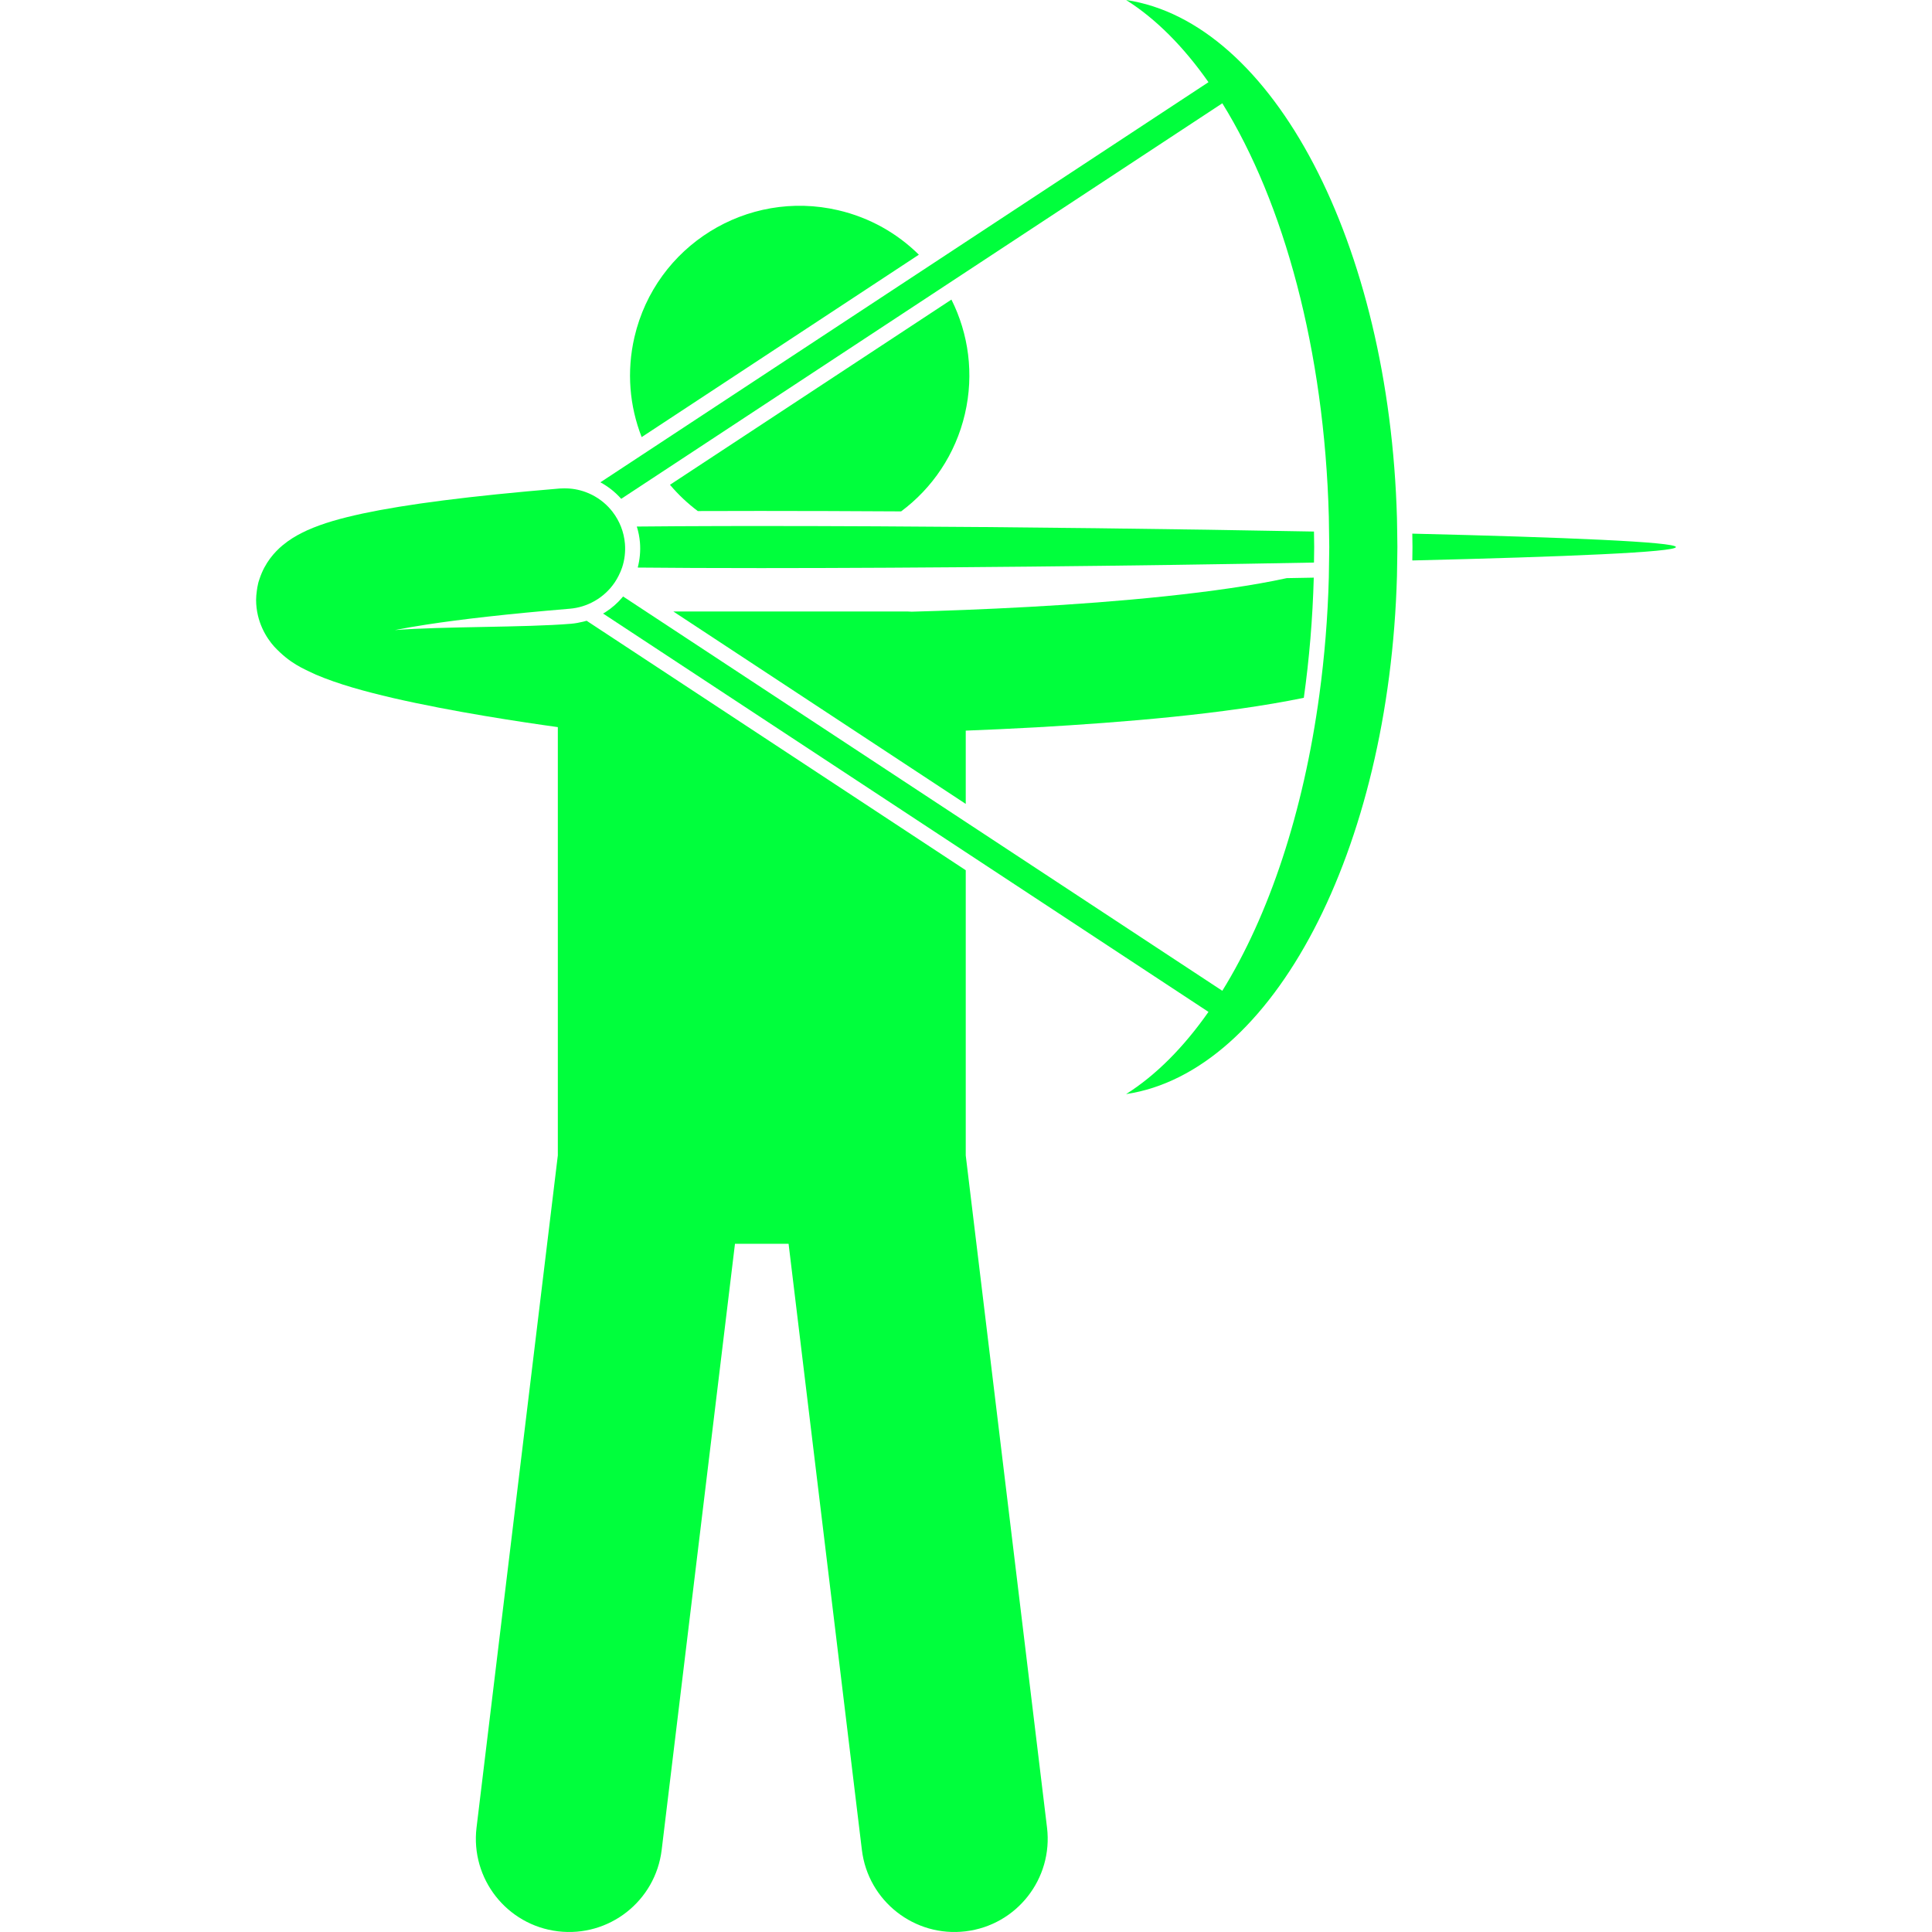
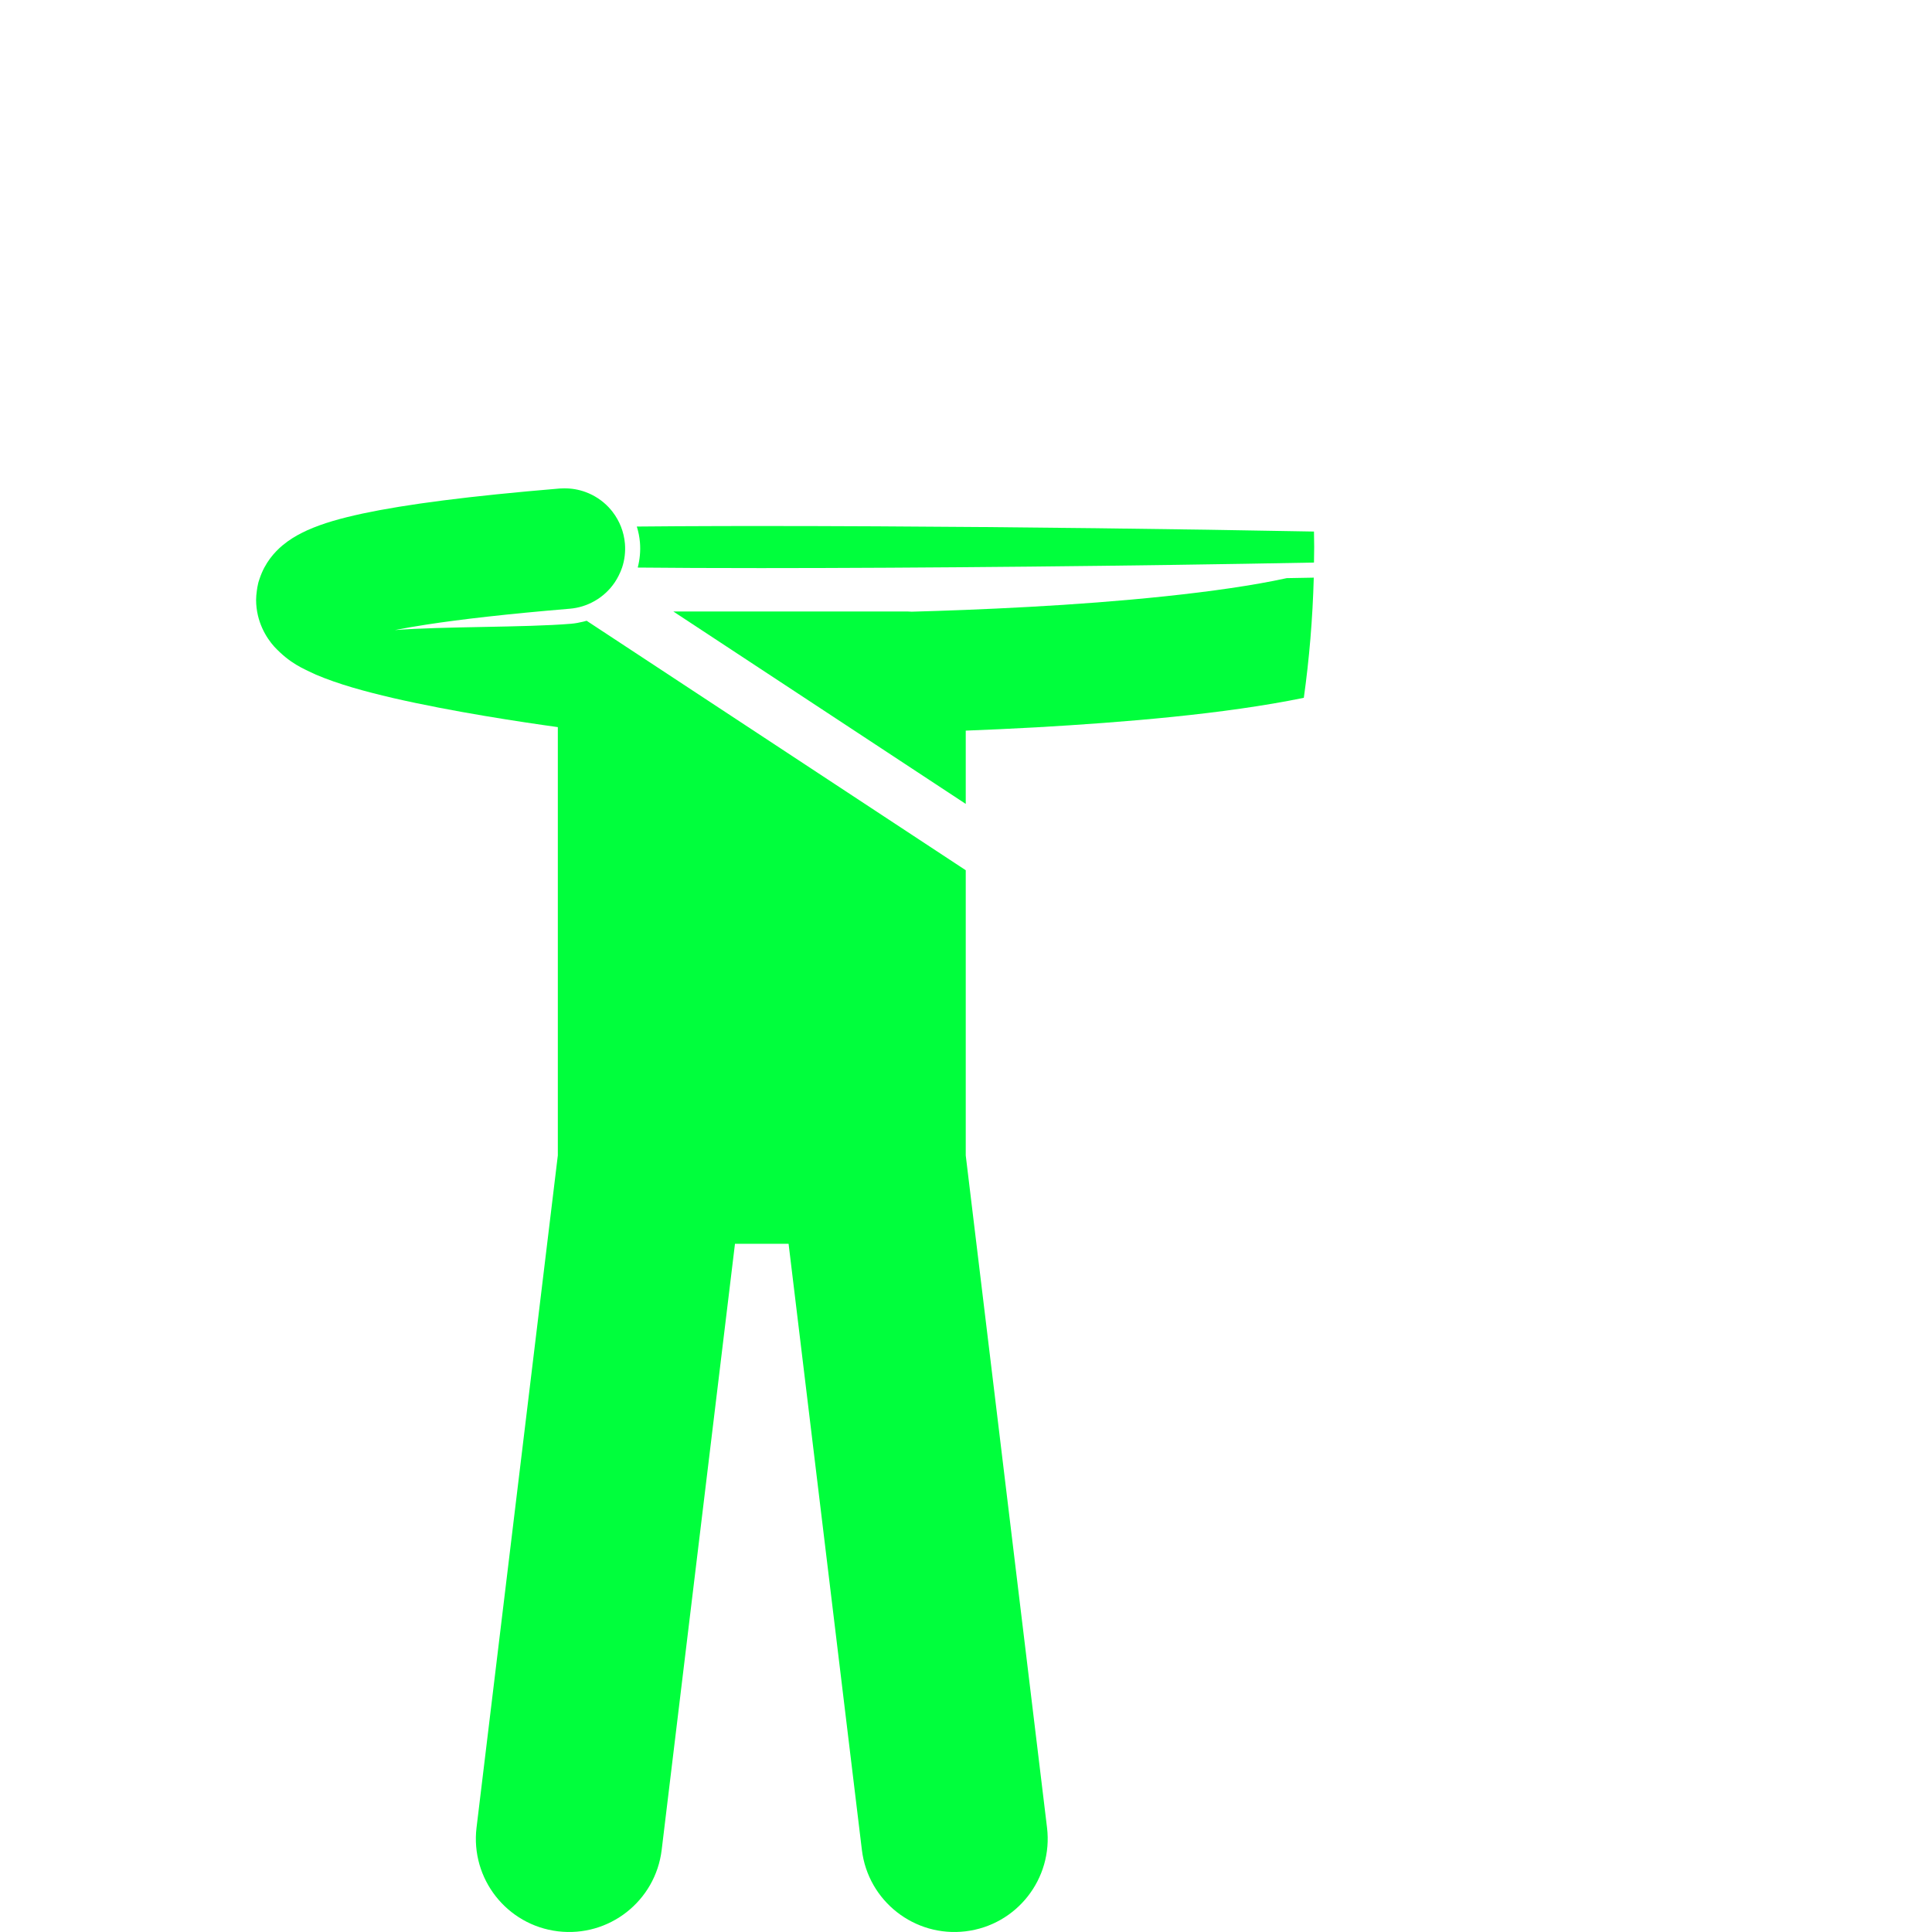
<svg xmlns="http://www.w3.org/2000/svg" id="Layer_1" height="512" viewBox="0 0 188.27 256.189" width="512">
  <g>
-     <path d="m58.568 67.768c2.553-.01 5.292-.016 8.243-.016 5.822 0 12.14.021 18.721.06 4.112-3.064 7.206-7.539 8.46-12.925 1.238-5.317.477-10.632-1.789-15.16l-37.321 24.557c1.085 1.29 2.323 2.458 3.686 3.484z" fill="#00ff3c" />
-     <path d="m77.186 27.877c-12.1-2.817-24.194 4.707-27.012 16.807-1.07 4.597-.646 9.19.953 13.276l36.757-24.187c-2.856-2.824-6.501-4.919-10.698-5.896z" fill="#00ff3c" />
    <path d="m102.574 80.471c-6.07.337-11.579.53-15.645.641-.185-.014-.368-.028-.556-.028h-31.049l17.406 11.453 7.151 4.706 14.22 9.358v-9.717c2.863-.11 6.026-.253 9.362-.438 11.545-.661 24.924-1.743 35.468-3.915.723-5.154 1.171-10.49 1.319-15.933-1.181.022-2.381.044-3.584.065-8.876 1.946-22.582 3.185-34.092 3.808z" fill="#00ff3c" />
-     <path d="m153.317 74.319c20.281-.483 34.952-1.103 34.952-1.778 0-.676-14.671-1.295-34.952-1.778.007.592.023 1.18.023 1.775 0 .598-.015 1.188-.023 1.781z" fill="#00ff3c" />
    <path d="m66.81 75.331c21.314 0 49.571-.278 73.468-.734.009-.687.028-1.371.028-2.061 0-.686-.018-1.367-.028-2.051-18.443-.352-39.482-.598-57.924-.692-5.453-.027-10.68-.042-15.544-.042-1.772 0-3.462.002-5.089.006-4.2.01-7.934.032-11.237.065.208.673.354 1.372.415 2.097.095 1.141-.014 2.266-.293 3.342 4.558.046 9.911.07 16.204.07z" fill="#00ff3c" />
    <path d="m43.831 82.316c-.152.046-.307.083-.461.121-.523.13-1.058.229-1.606.275-6.146.513-17 .336-23.364.841 1.201-.24 2.595-.487 4.18-.728 4.586-.707 10.801-1.417 18.847-2.092.059-.005.113-.01.172-.015.287-.023.568-.064.845-.117.575-.109 1.125-.284 1.646-.508 1.122-.482 2.105-1.208 2.887-2.11.209-.241.403-.495.583-.76.195-.288.367-.592.524-.905.175-.349.333-.707.456-1.082.324-.986.459-2.053.368-3.152-.066-.788-.248-1.537-.521-2.238-.133-.341-.29-.668-.465-.982-.196-.352-.416-.687-.66-1.002-.165-.213-.339-.418-.524-.613-.843-.888-1.884-1.574-3.046-2.002-.906-.334-1.884-.506-2.9-.487-.174.003-.347.002-.522.017-12.067 1.01-20.36 2.09-26.156 3.323-2.918.636-5.189 1.265-7.327 2.214-.223.102-.445.21-.667.321-.854.425-1.716.935-2.645 1.707-1.028.875-2.297 2.253-3.006 4.381-.053.154-.11.307-.153.466-.01.036-.016.069-.025.105-.004.017-.011.031-.015.049-.009.036-.013.071-.021.107-.069.29-.118.58-.155.869-.061.438-.1.858-.1 1.231.011 2.891 1.358 5.033 2.414 6.205 2.086 2.221 3.756 2.88 5.516 3.707 3.043 1.293 6.472 2.218 10.243 3.103 7.889 1.817 17.06 3.191 21.837 3.854v56.794l-10.779 89.127c-.82 6.78 4.012 12.939 10.789 13.759 6.779.819 12.939-4.01 13.76-10.79l9.72-80.377h7.109l9.72 80.377c.82 6.78 6.98 11.609 13.76 10.79 6.777-.819 11.609-6.979 10.789-13.759l-10.777-89.119v-37.825l-41.916-27.583z" fill="#00ff3c" />
-     <path d="m151.283 76.367c.019-.664.024-1.333.033-2.001.008-.609.023-1.215.023-1.828 0-.611-.016-1.215-.023-1.822-.009-.668-.014-1.337-.033-2.001-1.015-36.463-16.458-65.809-35.917-68.715 3.956 2.496 7.633 6.206 10.922 10.898l-37.026 24.364-37.314 24.553-6.293 4.141c1.042.565 1.978 1.307 2.76 2.191l5.248-3.453 37.563-24.718 36.898-24.279c8.165 13.177 13.539 32.754 14.124 54.827.018.663.02 1.334.029 2.001.009.671.029 1.336.029 2.012 0 .679-.02 1.348-.029 2.022-.007.502-.01 1.005-.022 1.504-.004.165-.003.332-.007.497-.142 5.342-.573 10.529-1.249 15.524-2.114 15.639-6.688 29.31-12.876 39.298l-34.022-22.388-42.414-27.91-3.027-1.992c-.031.038-.058.079-.09.117-.662.781-1.426 1.443-2.265 1.979-.026.017-.054.03-.081.047-.07.044-.143.082-.213.124l5.039 3.315 43.052 28.328 32.186 21.179c-3.29 4.694-6.968 8.404-10.925 10.901 19.458-2.905 34.904-32.255 35.92-68.715z" fill="#00ff3c" />
  </g>
</svg>